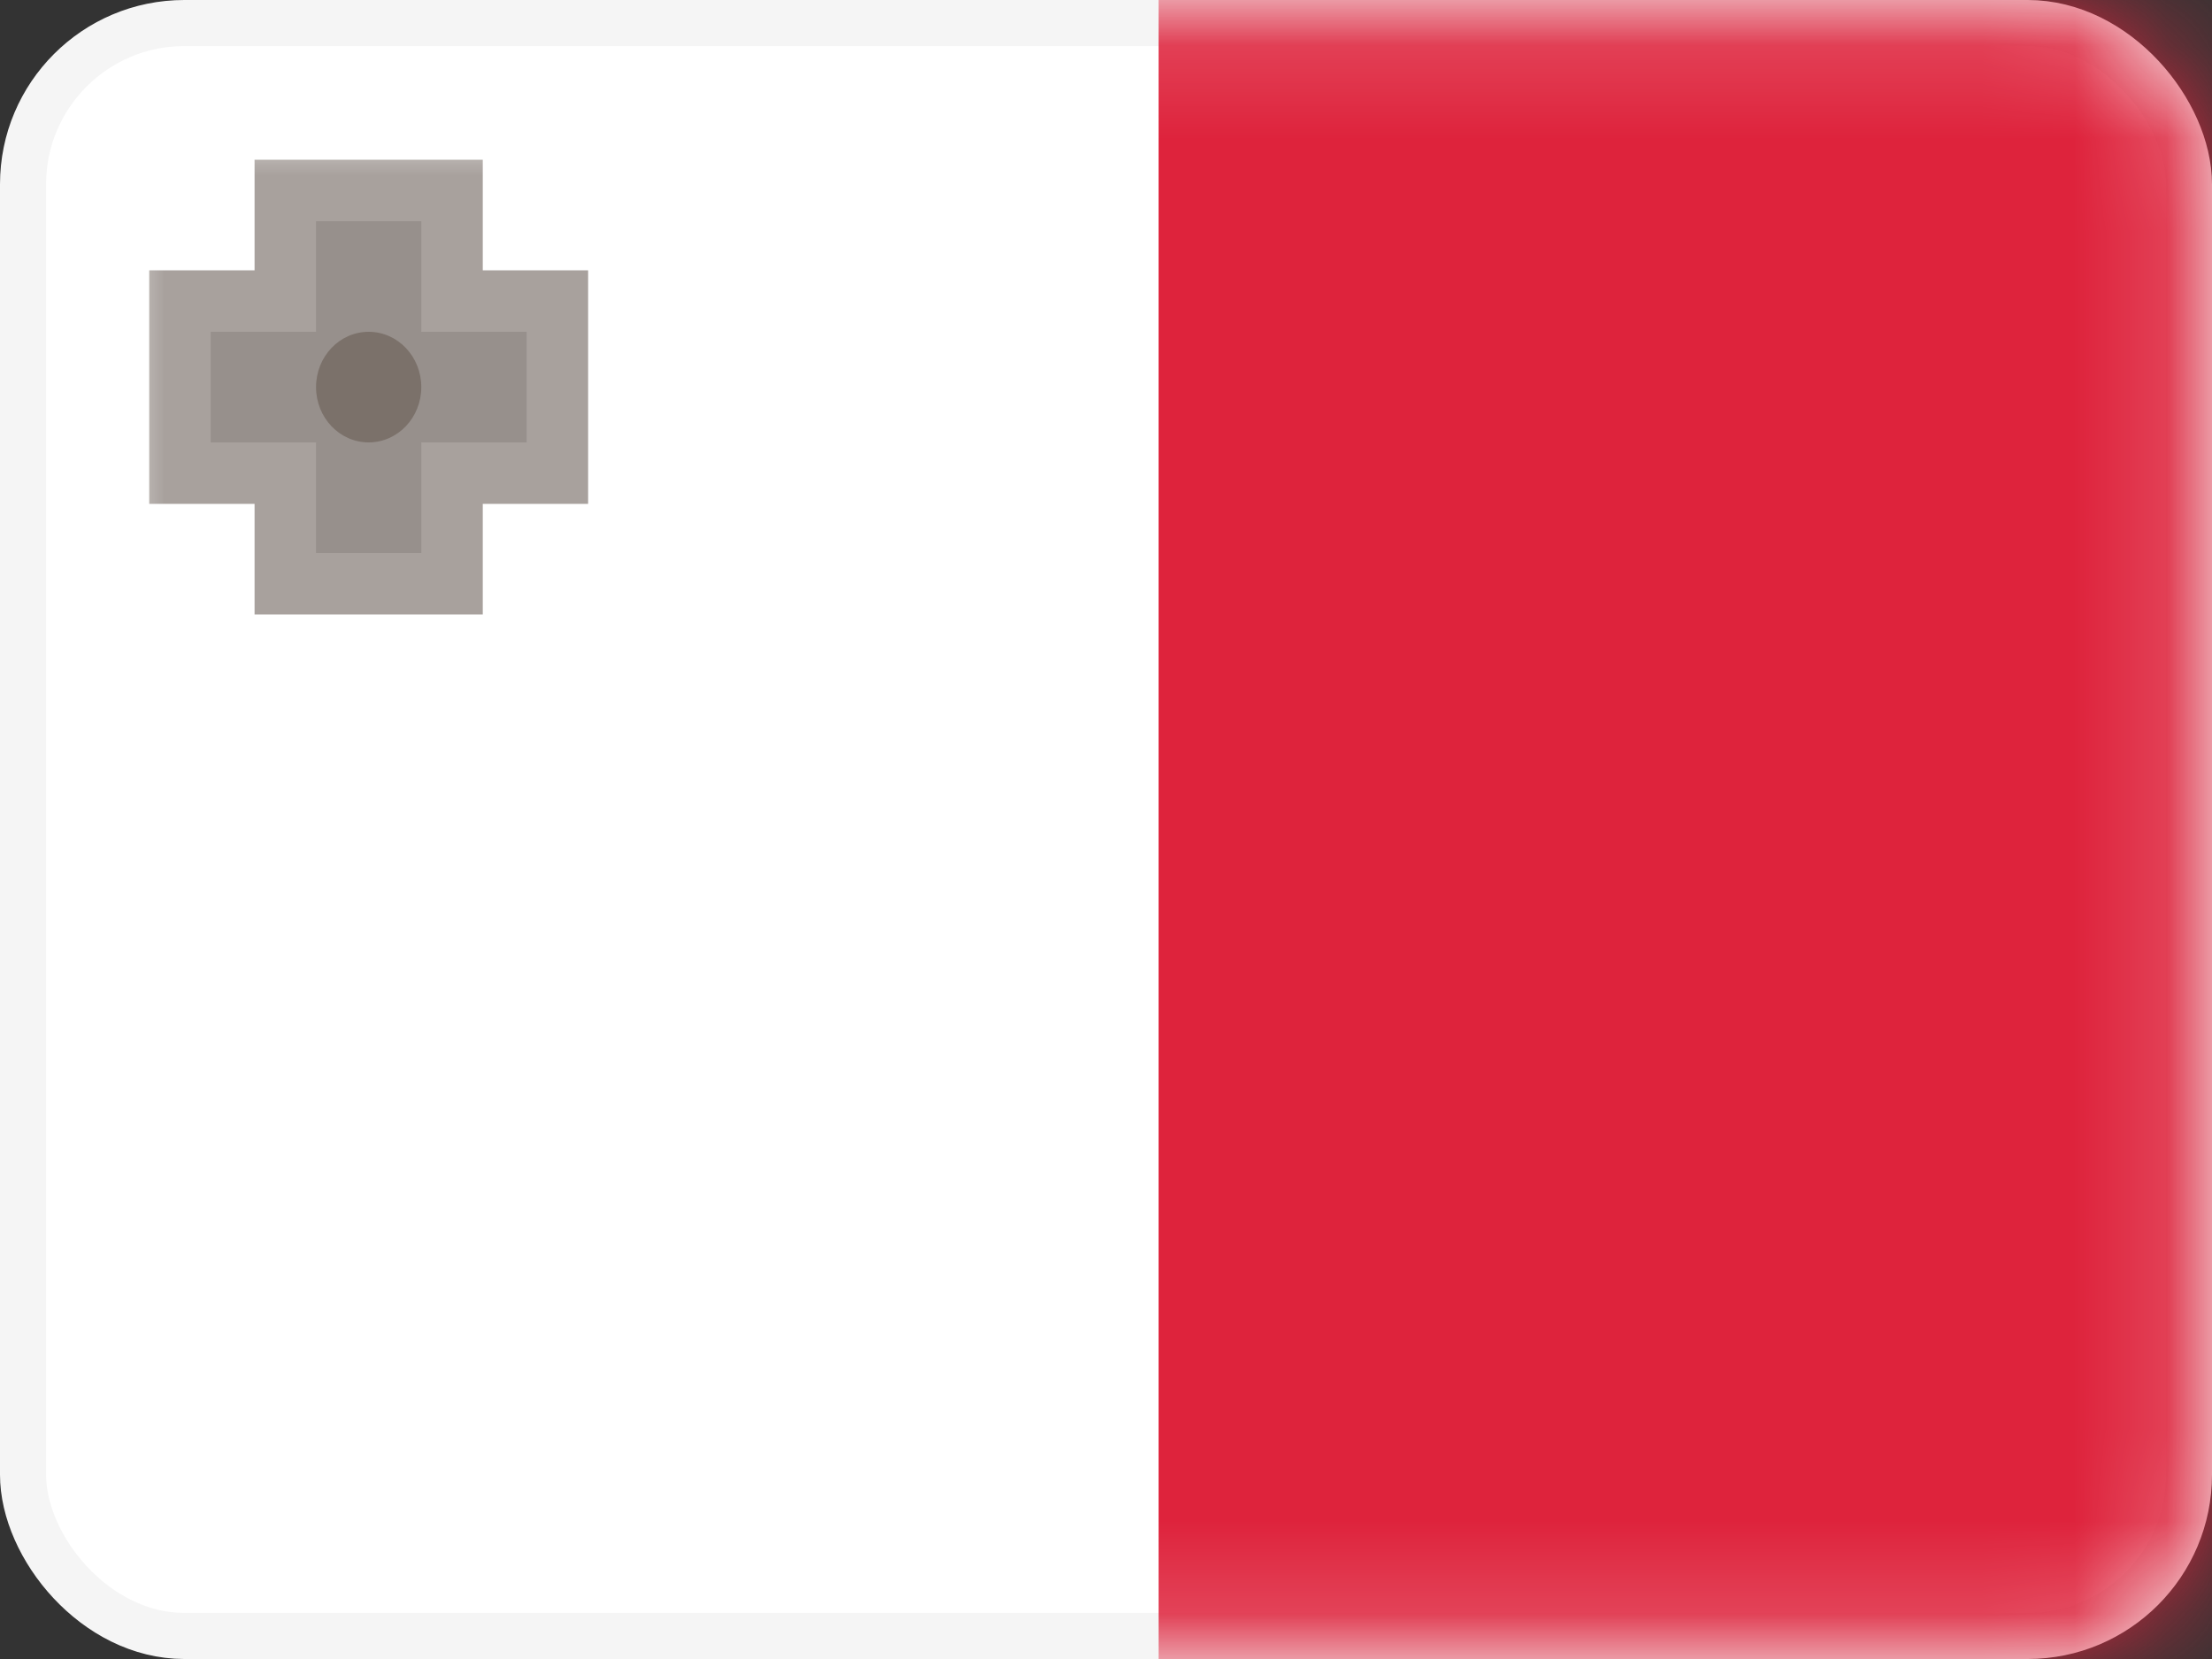
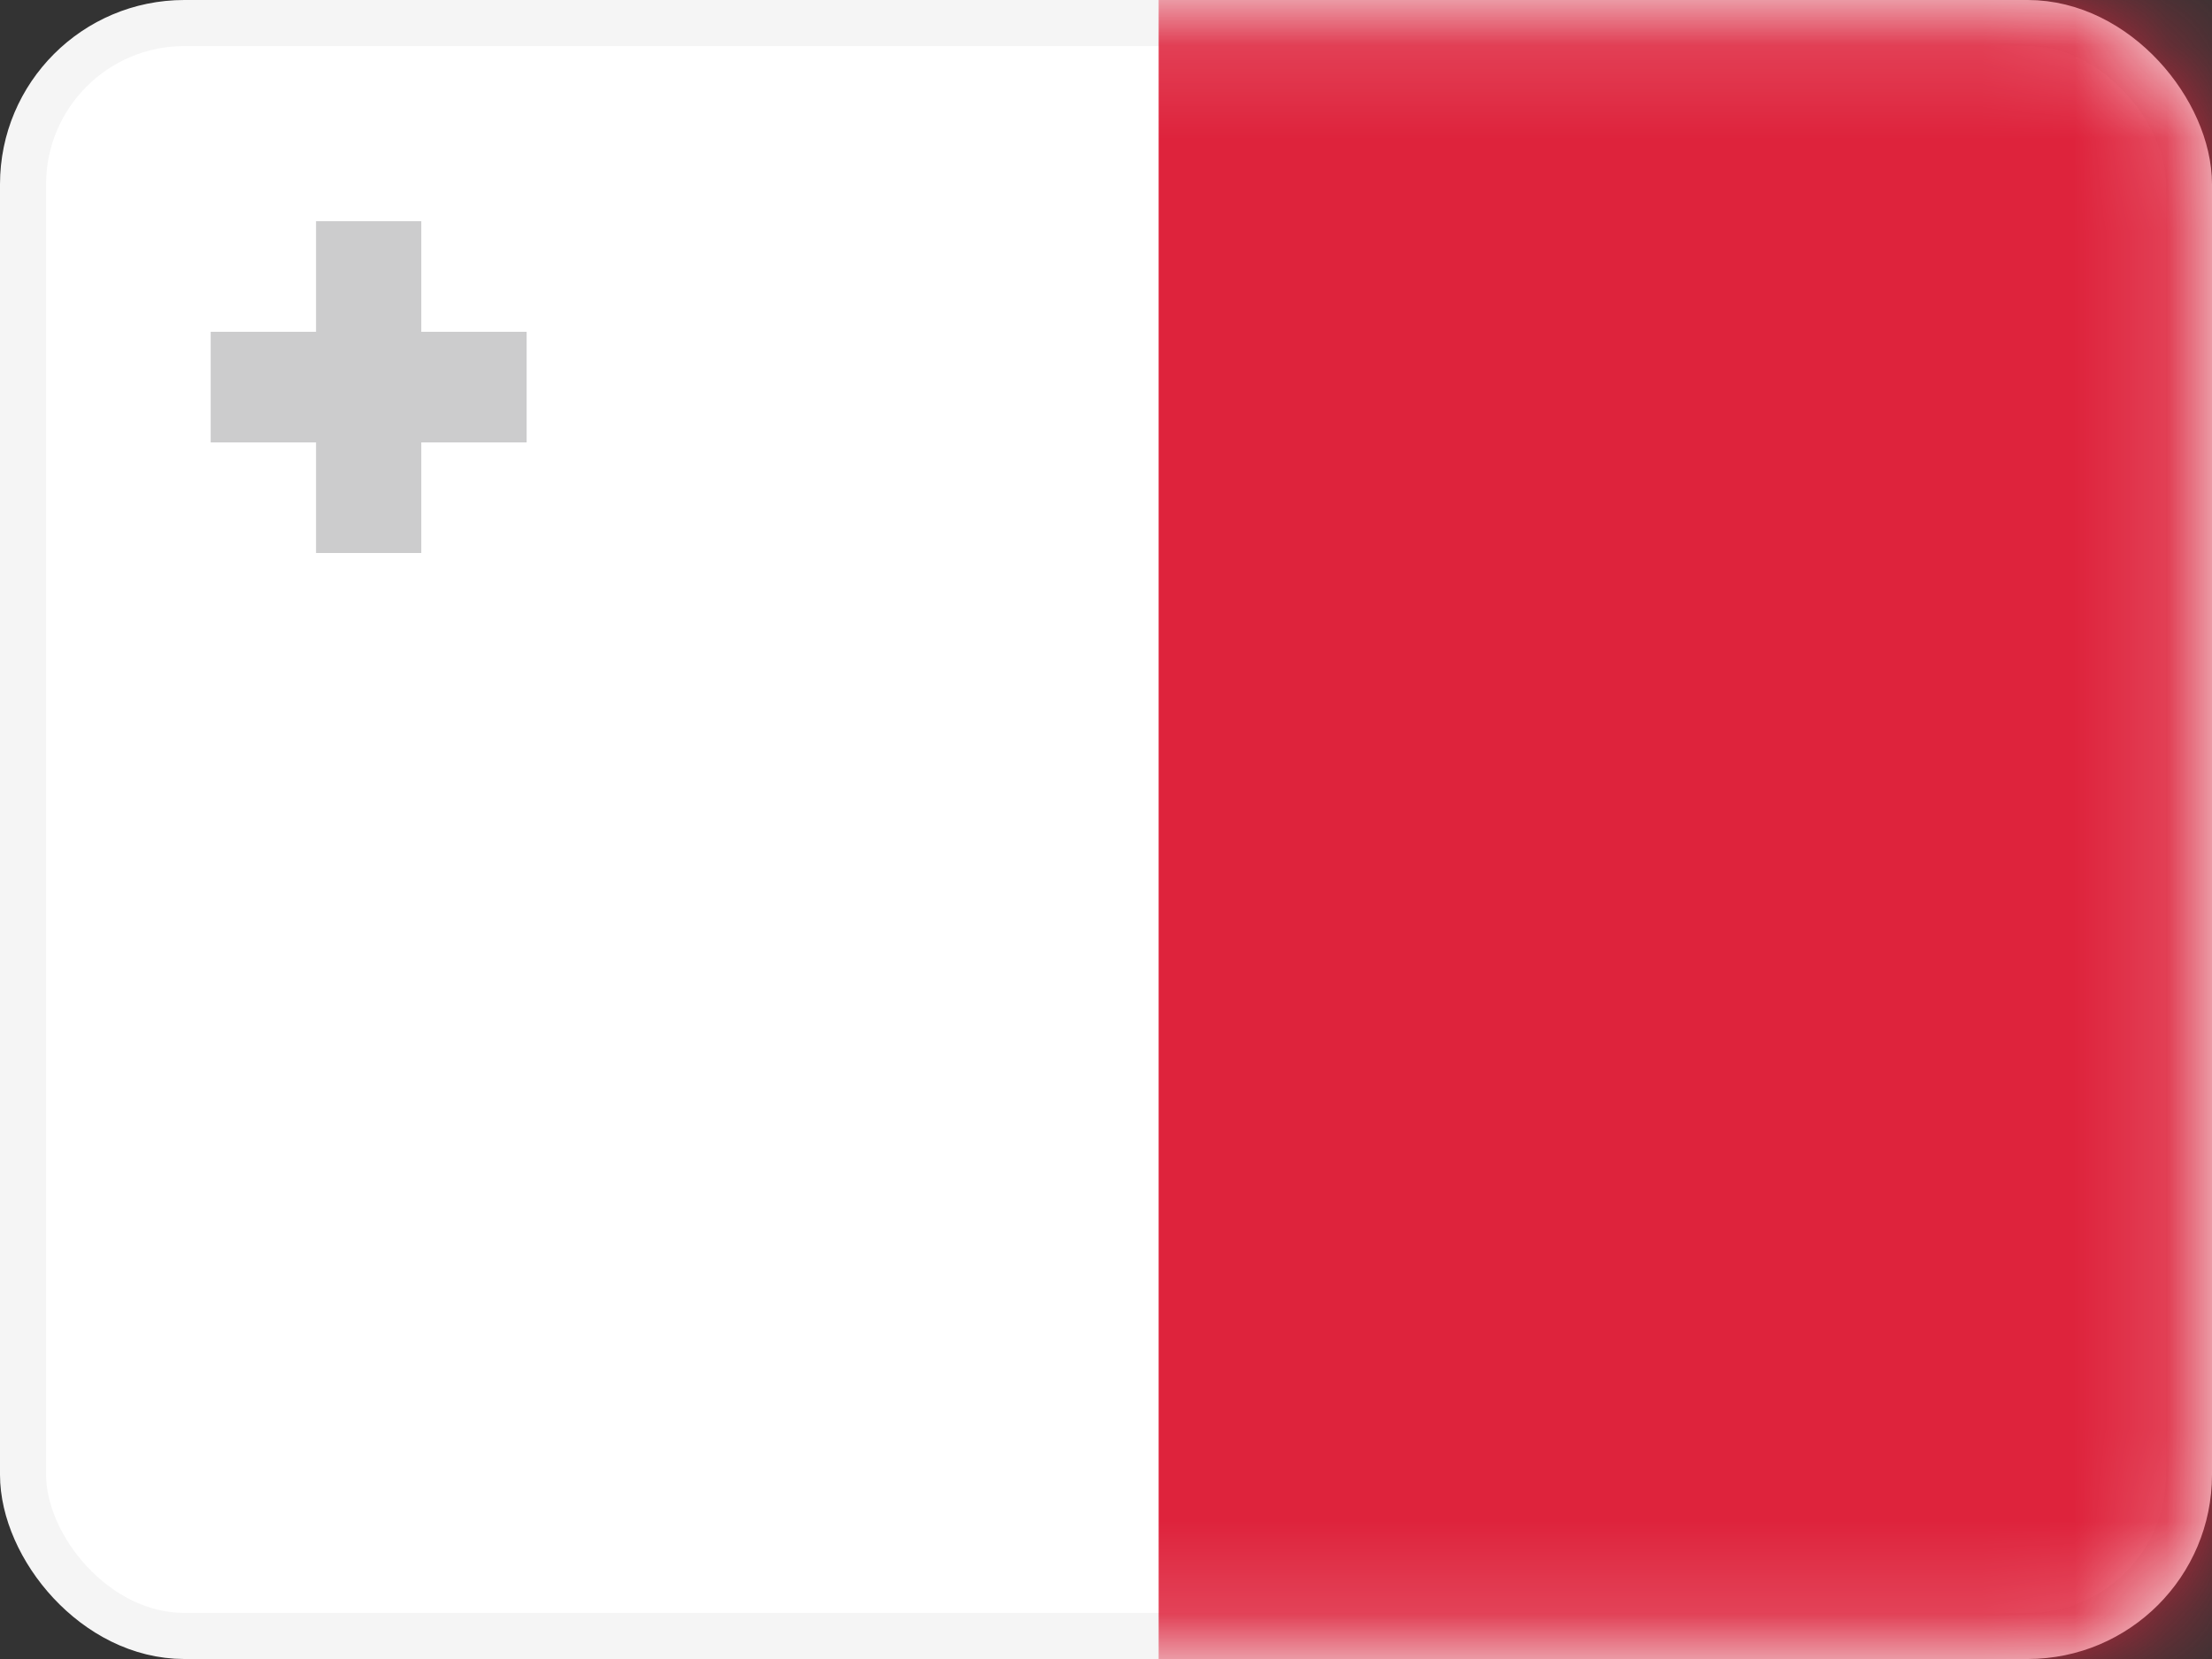
<svg xmlns="http://www.w3.org/2000/svg" width="24" height="18" viewBox="0 0 24 18" fill="none">
  <rect x="0" y="0" width="24" height="18" fill="#333333" stroke="none" />
  <rect x="0.25" y="0.25" width="23.5" height="17.5" rx="1.75" fill="white" stroke="#F5F5F5" stroke-width="0.5" />
  <mask id="mask0" mask-type="alpha" maskUnits="userSpaceOnUse" x="0" y="0" width="24" height="18">
    <rect x="0.25" y="0.25" width="23.5" height="17.5" rx="1.75" fill="white" stroke="white" stroke-width="0.5" />
  </mask>
  <g mask="url(#mask0)">
    <path fill-rule="evenodd" clip-rule="evenodd" d="M12.571 18H24V0H12.571V18Z" fill="#DE233C" />
    <mask id="path-4-outside-1" maskUnits="userSpaceOnUse" x="1.286" y="1.4" width="6" height="6" fill="black">
-       <rect fill="white" x="1.286" y="1.4" width="6" height="6" />
-       <path fill-rule="evenodd" clip-rule="evenodd" d="M4.571 2.4H3.429V3.6H2.286V4.8H3.429V6H4.571V4.8H5.714V3.6H4.571V2.4Z" />
-     </mask>
+       </mask>
    <path fill-rule="evenodd" clip-rule="evenodd" d="M4.571 2.4H3.429V3.6H2.286V4.8H3.429V6H4.571V4.8H5.714V3.6H4.571V2.4Z" fill="#CCCCCD" />
-     <path d="M3.429 2.4V1.733H2.762V2.4H3.429ZM4.571 2.4H5.238V1.733H4.571V2.4ZM3.429 3.6V4.267H4.095V3.6H3.429ZM2.286 3.6V2.933H1.619V3.6H2.286ZM2.286 4.8H1.619V5.467H2.286V4.8ZM3.429 4.8H4.095V4.133H3.429V4.8ZM3.429 6H2.762V6.667H3.429V6ZM4.571 6V6.667H5.238V6H4.571ZM4.571 4.8V4.133H3.905V4.8H4.571ZM5.714 4.8V5.467H6.381V4.8H5.714ZM5.714 3.6H6.381V2.933H5.714V3.6ZM4.571 3.6H3.905V4.267H4.571V3.6ZM3.429 3.067H4.571V1.733H3.429V3.067ZM4.095 3.6V2.4H2.762V3.6H4.095ZM2.286 4.267H3.429V2.933H2.286V4.267ZM2.952 4.8V3.6H1.619V4.8H2.952ZM3.429 4.133H2.286V5.467H3.429V4.133ZM4.095 6V4.8H2.762V6H4.095ZM4.571 5.333H3.429V6.667H4.571V5.333ZM3.905 4.8V6H5.238V4.8H3.905ZM5.714 4.133H4.571V5.467H5.714V4.133ZM5.048 3.6V4.8H6.381V3.6H5.048ZM4.571 4.267H5.714V2.933H4.571V4.267ZM3.905 2.4V3.6H5.238V2.4H3.905Z" fill="#7B716A" fill-opacity="0.66" mask="url(#path-4-outside-1)" />
-     <path fill-rule="evenodd" clip-rule="evenodd" d="M4 4.8C4.316 4.8 4.571 4.531 4.571 4.2C4.571 3.869 4.316 3.6 4 3.6C3.684 3.6 3.429 3.869 3.429 4.2C3.429 4.531 3.684 4.8 4 4.8Z" fill="#7B716A" />
  </g>
</svg>